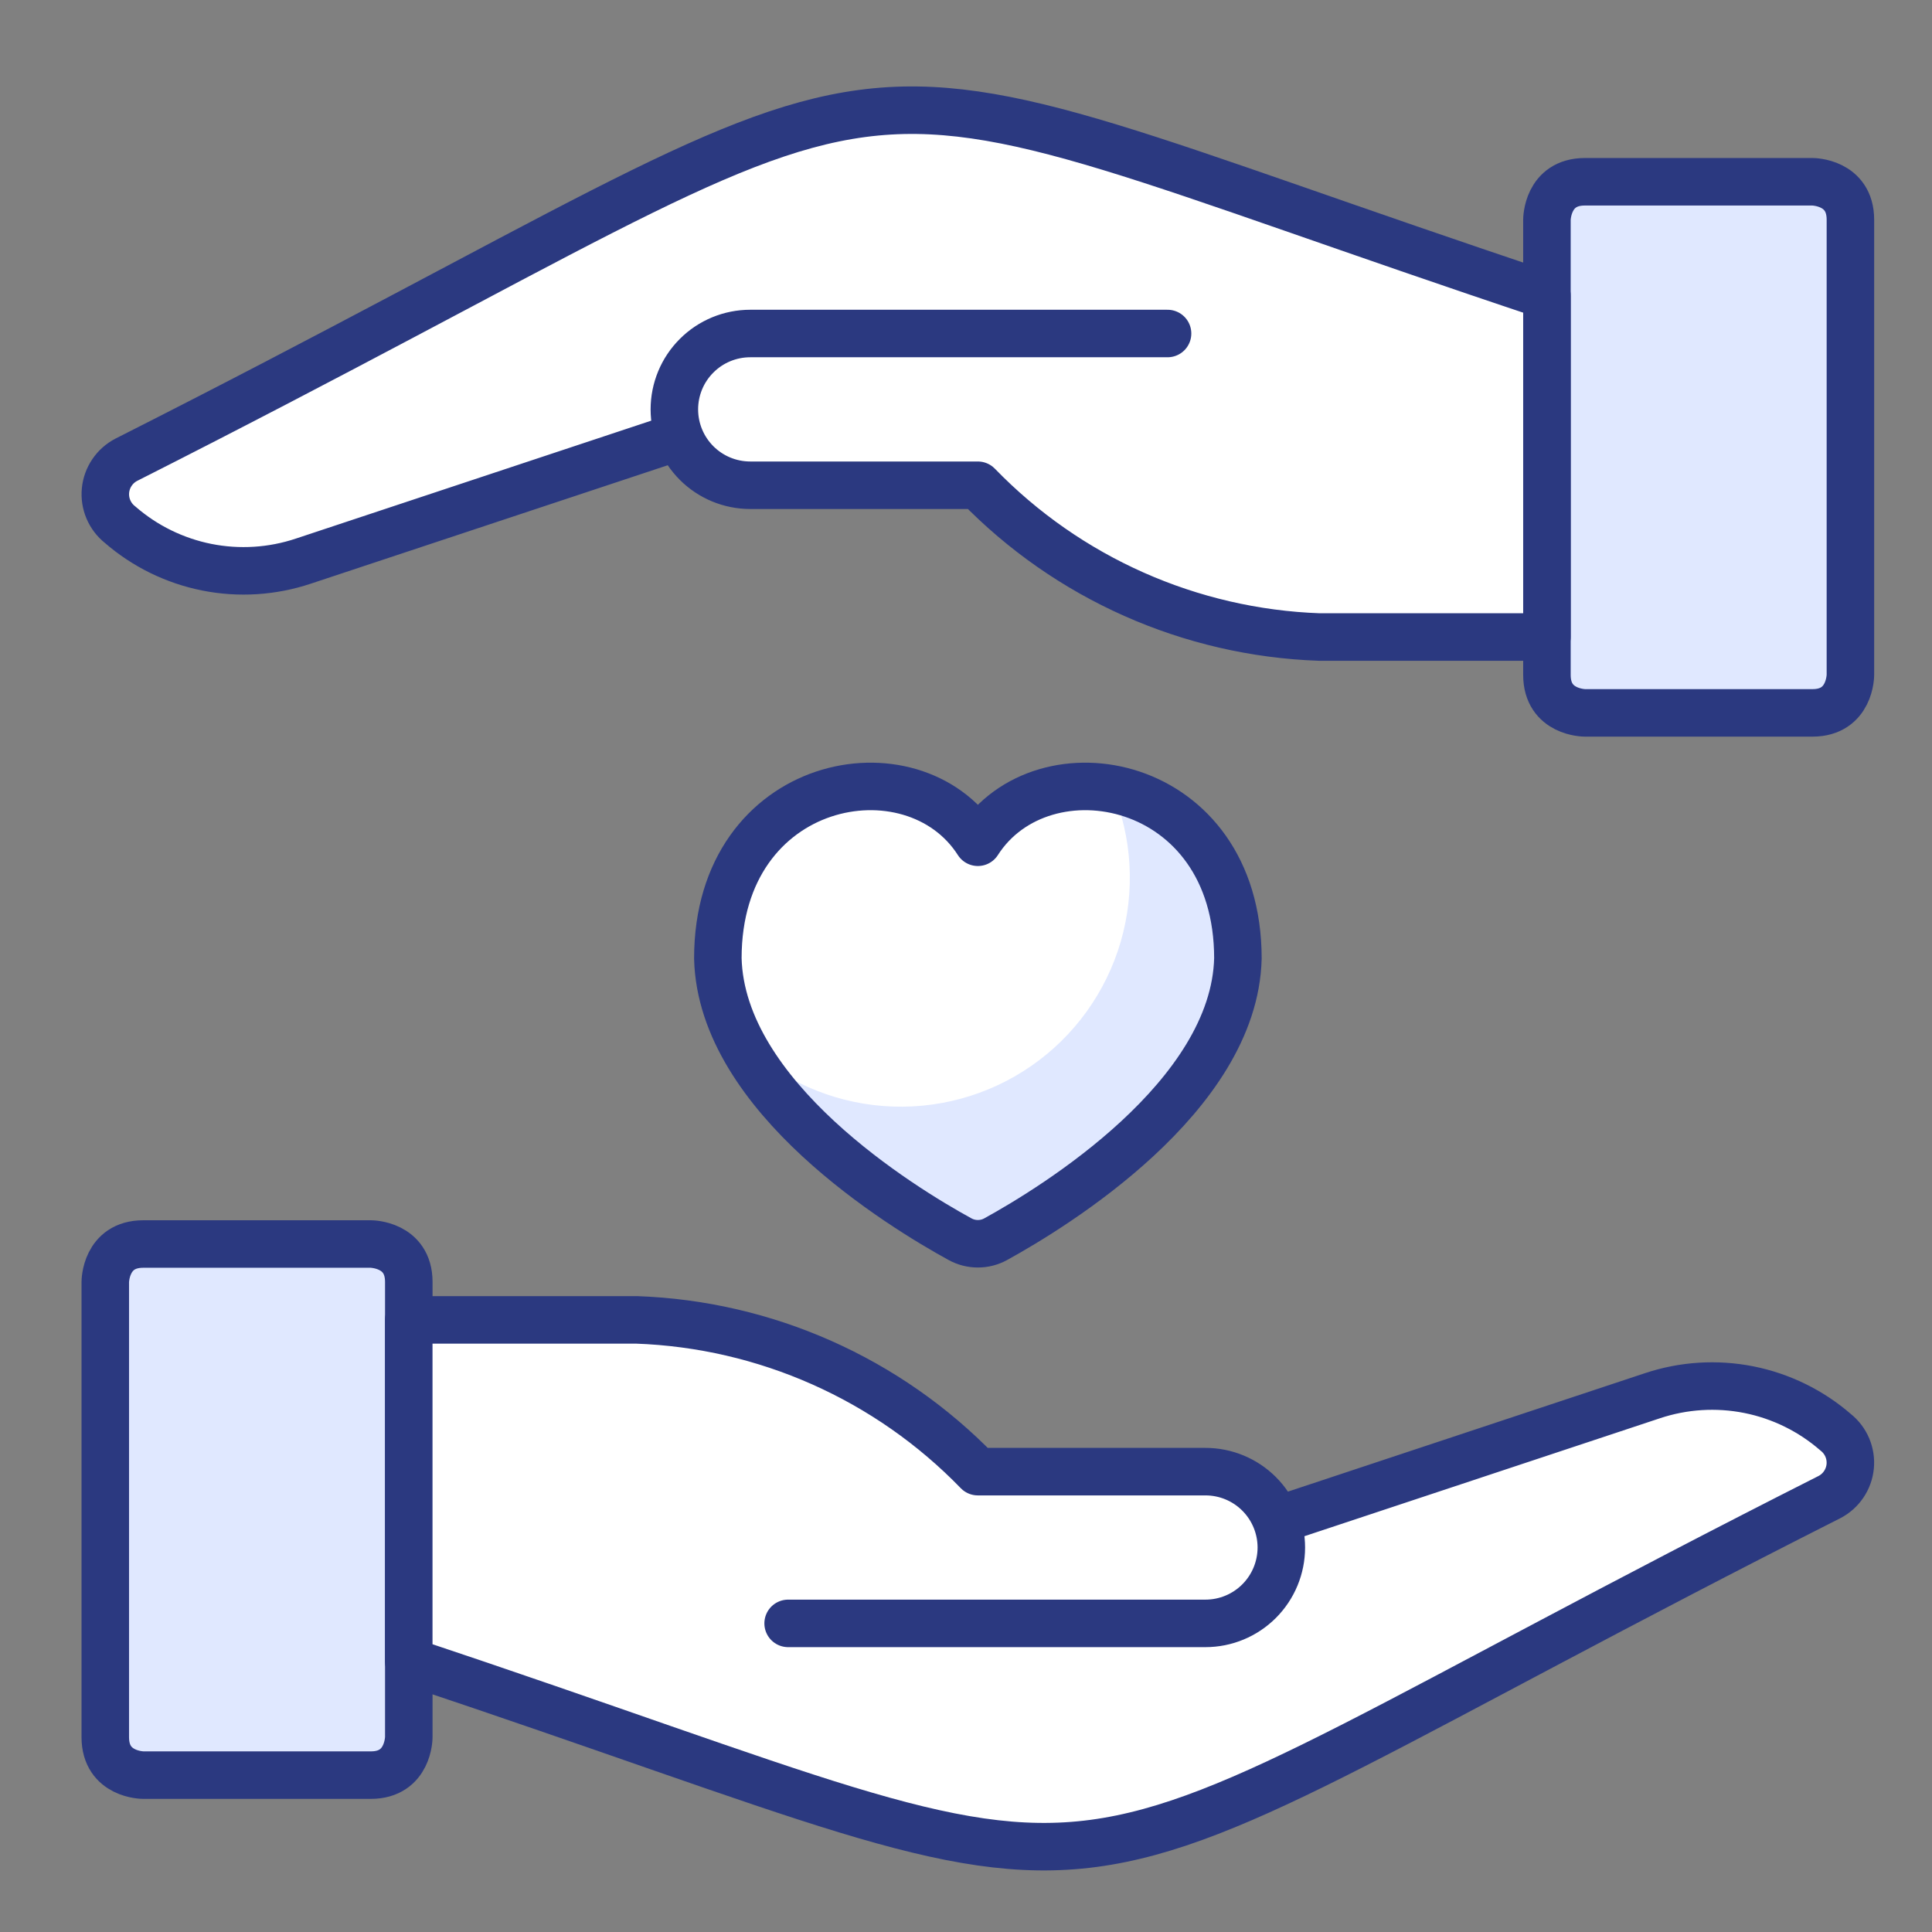
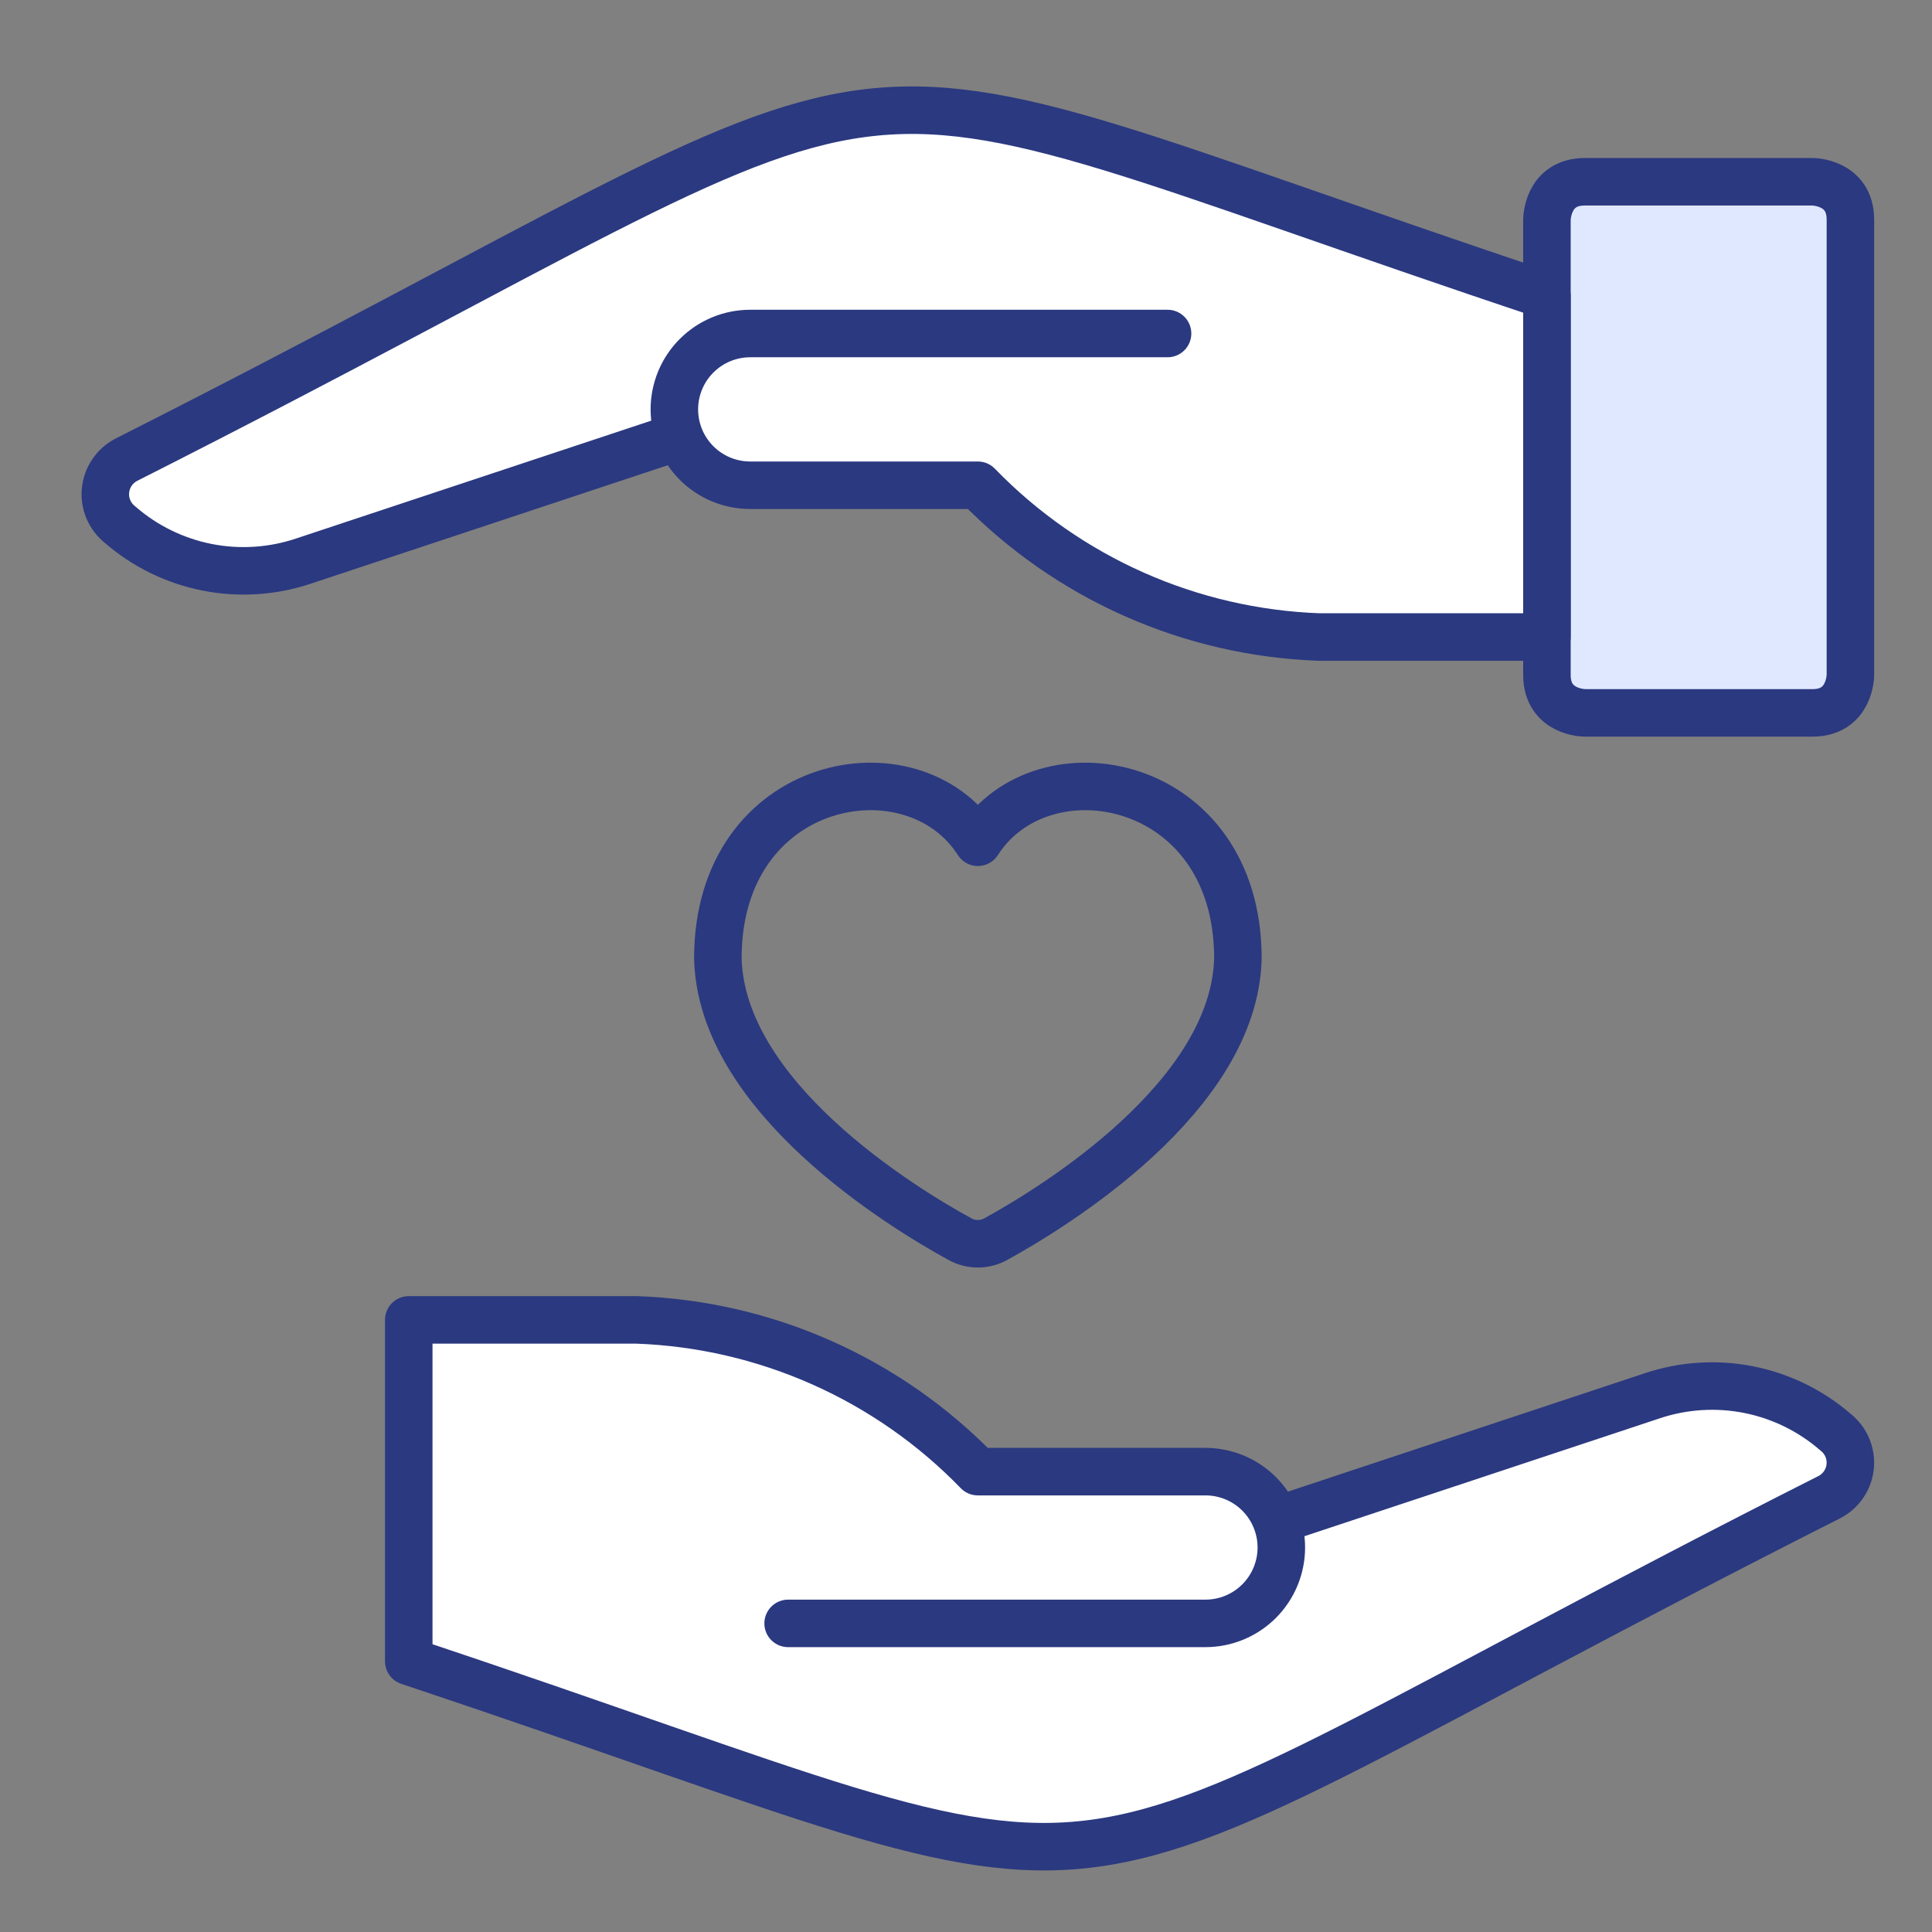
<svg xmlns="http://www.w3.org/2000/svg" width="61" height="61" viewBox="0 0 61 61" fill="none">
  <rect x="0" y="0" width="61" height="61" fill="#808080" stroke="none" />
-   <path d="M30.875 26.593C28.824 23.383 22.665 24.53 22.665 30.26C22.773 34.635 28.47 38.118 30.309 39.124C30.483 39.22 30.677 39.27 30.875 39.27C31.073 39.27 31.267 39.22 31.44 39.124C33.28 38.111 38.977 34.628 39.085 30.26C39.085 24.53 32.928 23.383 30.875 26.593Z" fill="white" />
-   <path d="M35.105 24.904C35.75 26.434 35.849 28.139 35.385 29.733C34.921 31.327 33.922 32.713 32.557 33.658C31.192 34.602 29.543 35.049 27.888 34.921C26.232 34.794 24.671 34.1 23.467 32.958C25.182 35.565 27.538 37.689 30.309 39.124C30.482 39.22 30.676 39.27 30.874 39.27C31.072 39.27 31.266 39.22 31.439 39.124C33.279 38.111 38.976 34.628 39.084 30.26C39.19 29.036 38.843 27.814 38.11 26.828C37.377 25.841 36.308 25.156 35.105 24.904Z" fill="#E0E8FF" />
-   <path d="M4.522 39.278H11.709C11.709 39.278 12.907 39.278 12.907 40.475V54.849C12.907 54.849 12.907 56.047 11.709 56.047H4.522C4.522 56.047 3.324 56.047 3.324 54.849V40.475C3.324 40.475 3.324 39.278 4.522 39.278Z" fill="#E0E8FF" stroke="#2B3980" stroke-width="1.5" stroke-linecap="round" stroke-linejoin="round" />
  <path d="M24.884 51.256H38.06C38.696 51.256 39.305 51.003 39.754 50.554C40.203 50.105 40.456 49.495 40.456 48.86C40.456 48.225 40.203 47.615 39.754 47.166C39.305 46.717 38.696 46.465 38.06 46.465H30.873C28.034 43.534 24.171 41.817 20.093 41.673H12.906V52.453C38.127 60.862 30.394 61.104 57.76 47.269C57.941 47.176 58.096 47.038 58.211 46.869C58.326 46.7 58.397 46.505 58.417 46.301C58.437 46.098 58.406 45.893 58.326 45.704C58.246 45.516 58.121 45.351 57.961 45.224C57.18 44.544 56.235 44.08 55.219 43.877C54.203 43.675 53.153 43.741 52.17 44.069L40.3 48.007" fill="white" />
  <path d="M24.884 51.256H38.06C38.696 51.256 39.305 51.003 39.754 50.554C40.203 50.105 40.456 49.495 40.456 48.86C40.456 48.225 40.203 47.615 39.754 47.166C39.305 46.717 38.696 46.465 38.06 46.465H30.873C28.034 43.534 24.171 41.817 20.093 41.673H12.906V52.453C38.127 60.862 30.394 61.104 57.76 47.269C57.941 47.176 58.096 47.038 58.211 46.869C58.326 46.7 58.397 46.505 58.417 46.301C58.437 46.098 58.406 45.893 58.326 45.704C58.246 45.516 58.121 45.351 57.961 45.224C57.18 44.544 56.235 44.08 55.219 43.877C54.203 43.675 53.153 43.741 52.17 44.069L40.3 48.007" stroke="#2B3980" stroke-width="1.5" stroke-linecap="round" stroke-linejoin="round" />
  <path d="M50.04 5.739H57.227C57.227 5.739 58.424 5.739 58.424 6.937V21.31C58.424 21.31 58.424 22.508 57.227 22.508H50.04C50.04 22.508 48.842 22.508 48.842 21.31V6.937C48.842 6.937 48.842 5.739 50.04 5.739Z" fill="#E0E8FF" stroke="#2B3980" stroke-width="1.5" stroke-linecap="round" stroke-linejoin="round" />
-   <path d="M36.864 10.53H23.688C23.052 10.53 22.443 10.782 21.994 11.232C21.544 11.681 21.292 12.29 21.292 12.926C21.292 13.561 21.544 14.17 21.994 14.62C22.443 15.069 23.052 15.321 23.688 15.321H30.874C33.714 18.251 37.577 19.968 41.655 20.113H48.842V9.332C23.62 0.924 31.354 0.682 3.988 14.516C3.807 14.61 3.651 14.748 3.537 14.917C3.422 15.086 3.351 15.281 3.331 15.485C3.311 15.688 3.342 15.893 3.422 16.081C3.502 16.27 3.627 16.435 3.787 16.562C4.568 17.242 5.513 17.706 6.529 17.909C7.544 18.111 8.595 18.045 9.577 17.717L21.448 13.778" fill="white" />
+   <path d="M36.864 10.53H23.688C23.052 10.53 22.443 10.782 21.994 11.232C21.544 11.681 21.292 12.29 21.292 12.926C21.292 13.561 21.544 14.17 21.994 14.62C22.443 15.069 23.052 15.321 23.688 15.321H30.874C33.714 18.251 37.577 19.968 41.655 20.113H48.842V9.332C23.62 0.924 31.354 0.682 3.988 14.516C3.807 14.61 3.651 14.748 3.537 14.917C3.422 15.086 3.351 15.281 3.331 15.485C3.311 15.688 3.342 15.893 3.422 16.081C3.502 16.27 3.627 16.435 3.787 16.562C4.568 17.242 5.513 17.706 6.529 17.909L21.448 13.778" fill="white" />
  <path d="M36.864 10.53H23.688C23.052 10.53 22.443 10.782 21.994 11.232C21.544 11.681 21.292 12.29 21.292 12.926C21.292 13.561 21.544 14.17 21.994 14.62C22.443 15.069 23.052 15.321 23.688 15.321H30.874C33.714 18.251 37.577 19.968 41.655 20.113H48.842V9.332C23.62 0.924 31.354 0.682 3.988 14.516C3.807 14.61 3.651 14.748 3.537 14.917C3.422 15.086 3.351 15.281 3.331 15.485C3.311 15.688 3.342 15.893 3.422 16.081C3.502 16.27 3.627 16.435 3.787 16.562C4.568 17.242 5.513 17.706 6.529 17.909C7.544 18.111 8.595 18.045 9.577 17.717L21.448 13.778" stroke="#2B3980" stroke-width="1.5" stroke-linecap="round" stroke-linejoin="round" />
  <path d="M30.875 26.593C28.824 23.383 22.665 24.53 22.665 30.26C22.773 34.635 28.47 38.118 30.309 39.124C30.483 39.22 30.677 39.27 30.875 39.27C31.073 39.27 31.267 39.22 31.44 39.124C33.28 38.111 38.977 34.628 39.085 30.26C39.085 24.53 32.928 23.383 30.875 26.593Z" stroke="#2B3980" stroke-width="1.5" stroke-linecap="round" stroke-linejoin="round" />
</svg>